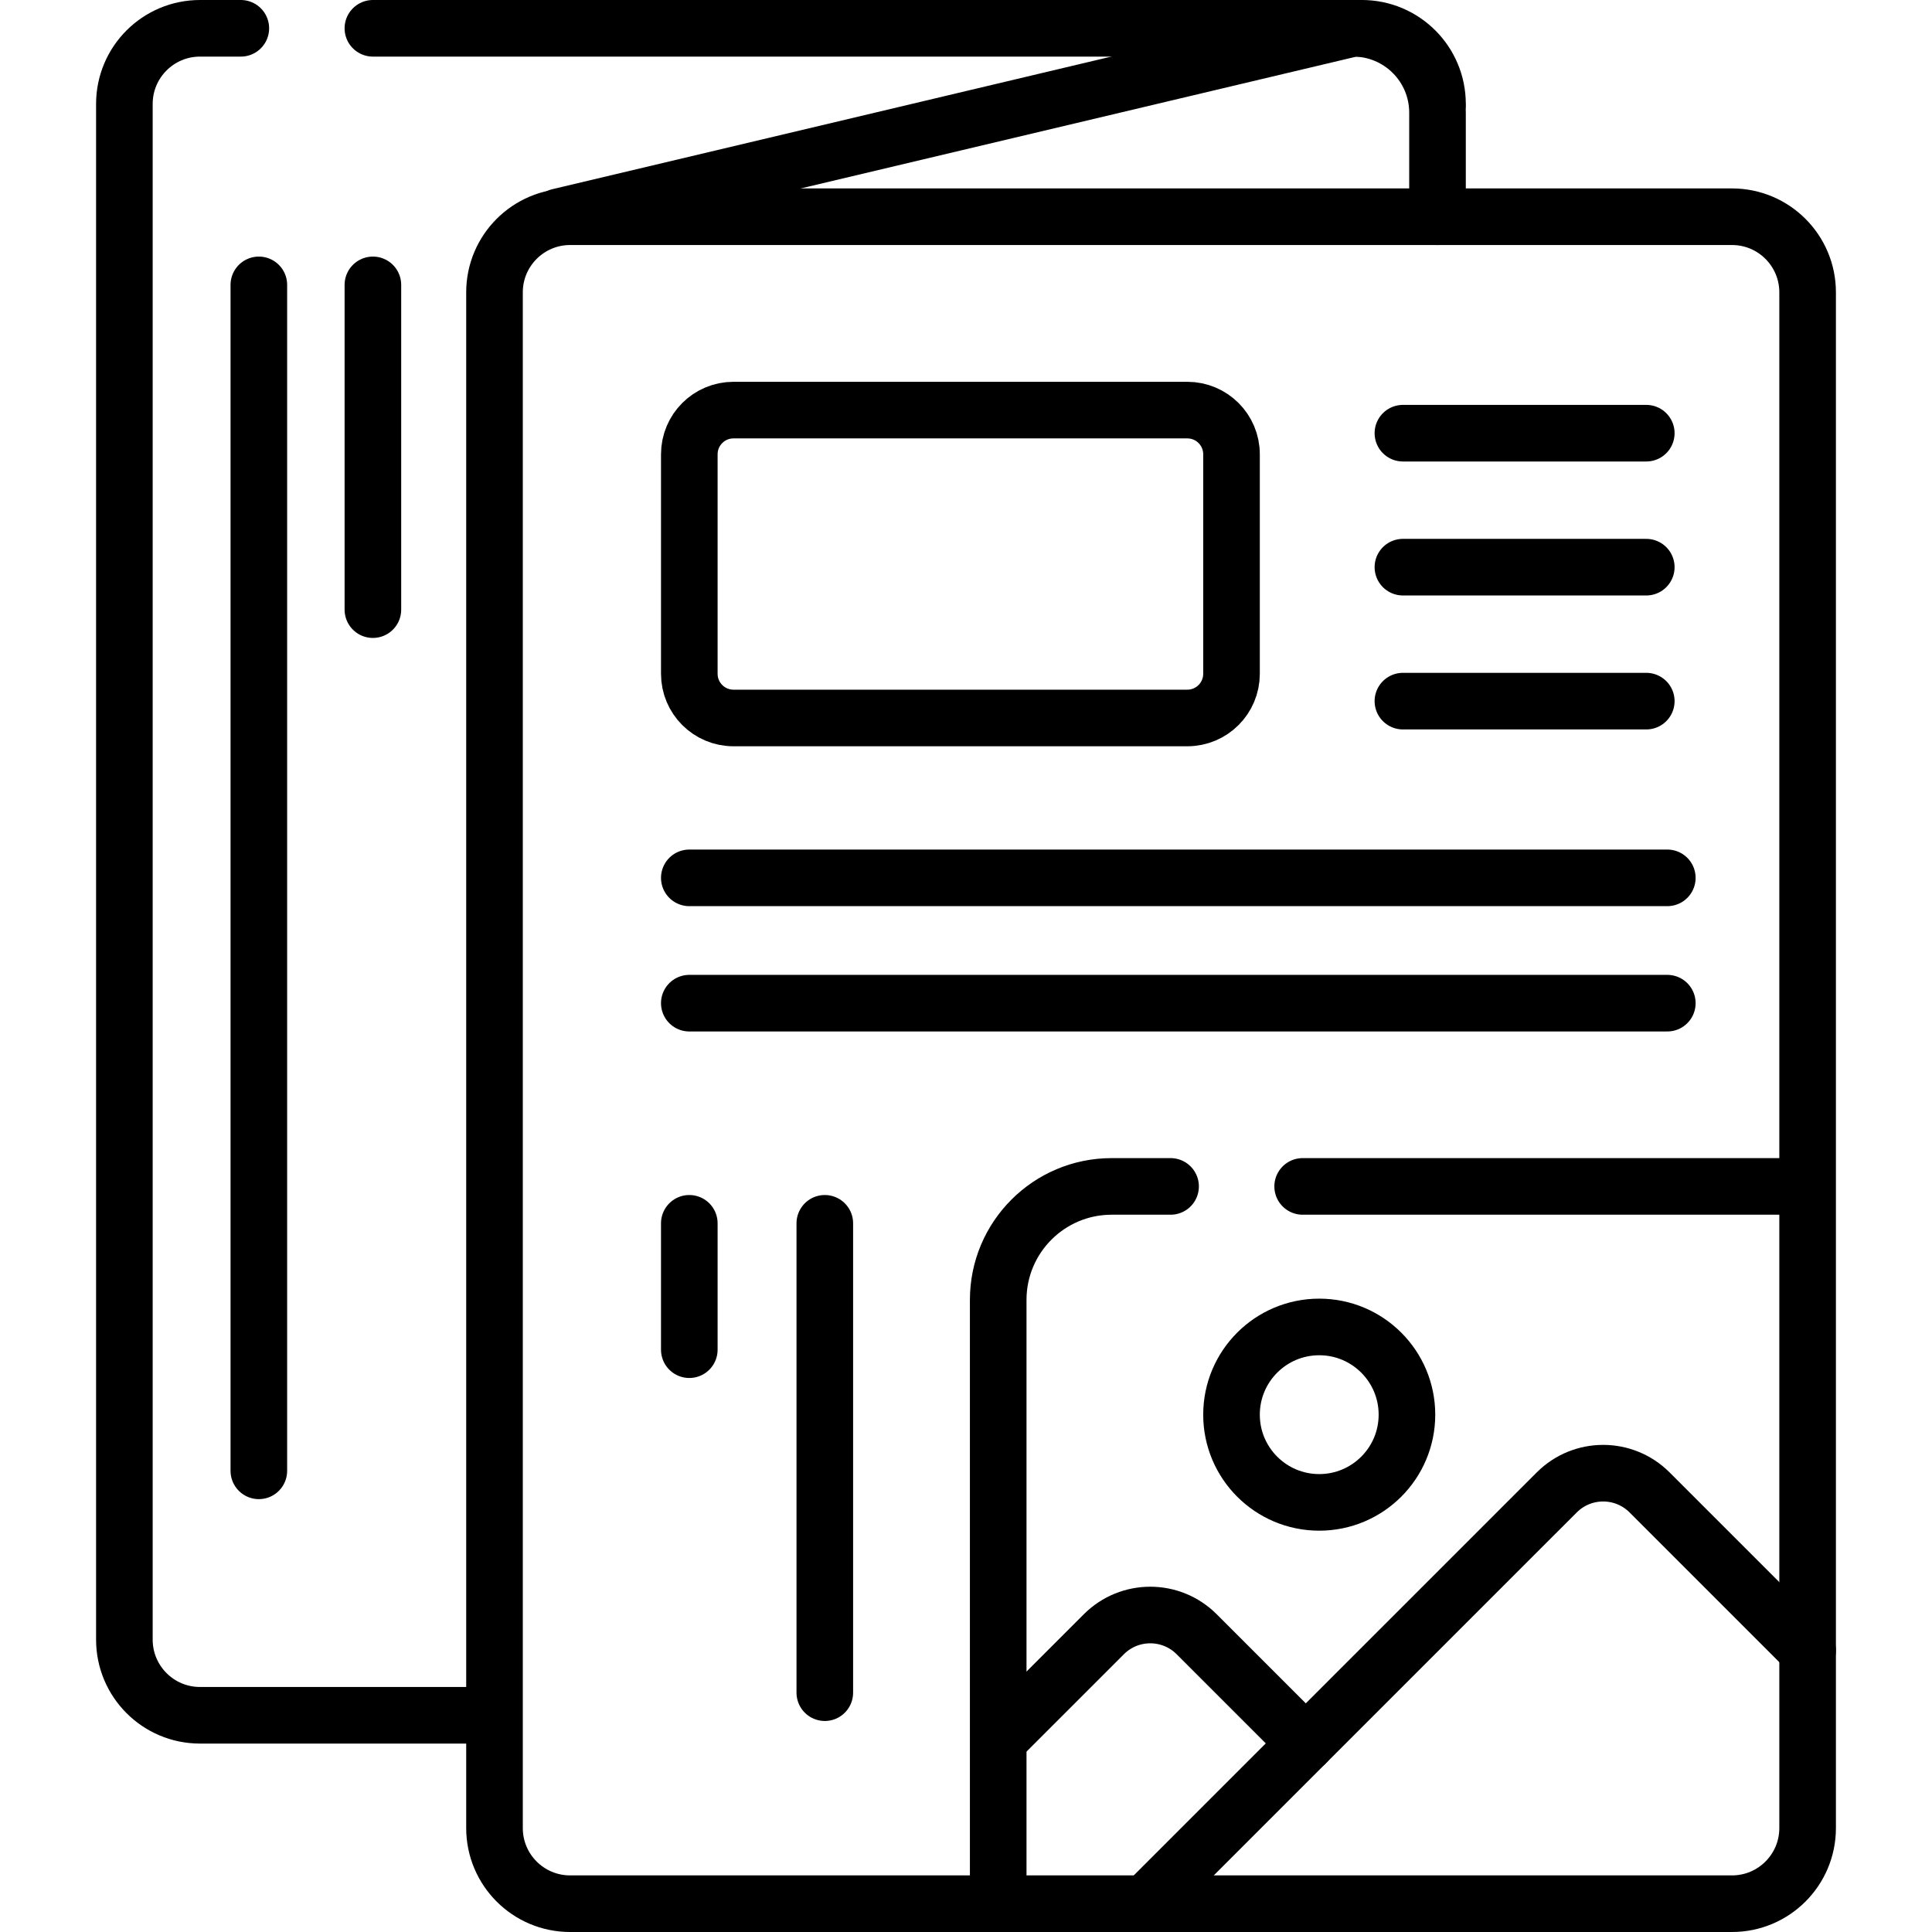
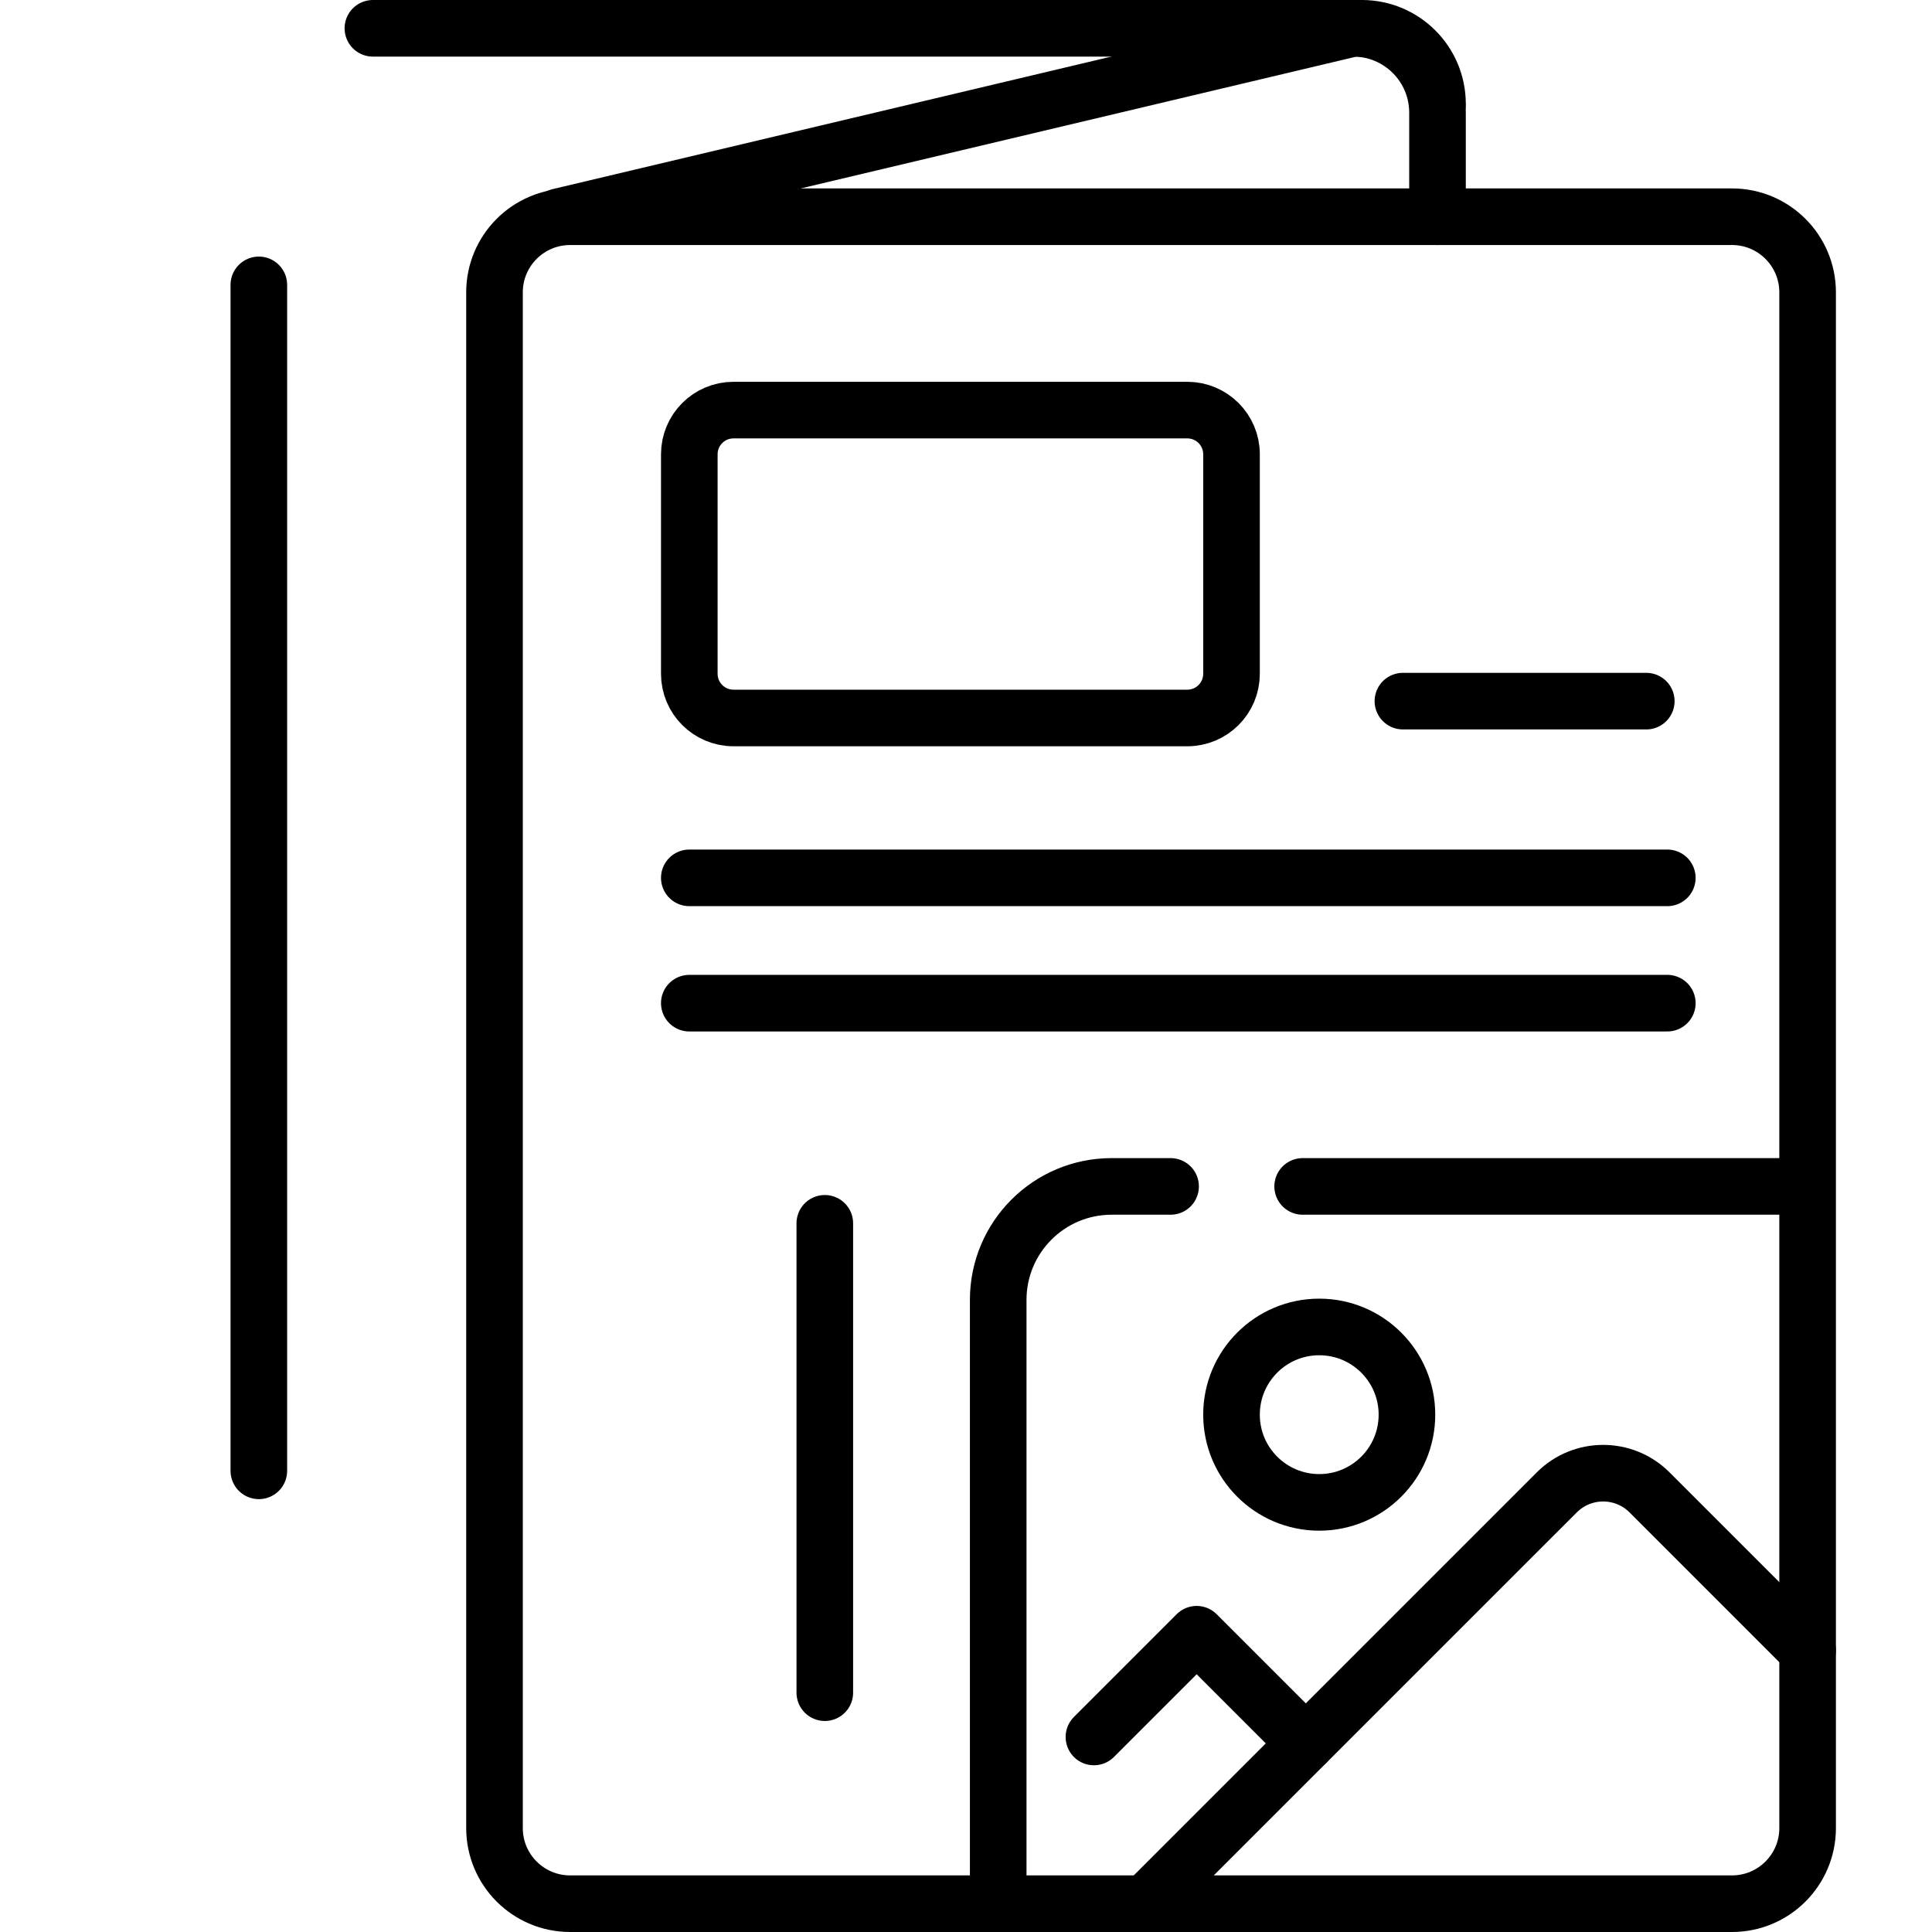
<svg xmlns="http://www.w3.org/2000/svg" version="1.1" id="Capa_1" x="0px" y="0px" viewBox="0 0 512 512" style="enable-background:new 0 0 512 512;" xml:space="preserve" width="512" height="512">
  <g>
-     <path style="fill:none;stroke:#000000;stroke-width:15;stroke-linecap:round;stroke-linejoin:round;stroke-miterlimit:10;" d="&#10;&#09;&#09;M346.049,462.011l-28.922-28.922c-6.791-6.791-17.802-6.791-24.593,0l-27.226,27.226" />
+     <path style="fill:none;stroke:#000000;stroke-width:15;stroke-linecap:round;stroke-linejoin:round;stroke-miterlimit:10;" d="&#10;&#09;&#09;M346.049,462.011l-28.922-28.922l-27.226,27.226" />
    <circle style="fill:none;stroke:#000000;stroke-width:15;stroke-linecap:round;stroke-linejoin:round;stroke-miterlimit:10;" cx="349.609" cy="374.901" r="23.246" />
    <path style="fill:none;stroke:#000000;stroke-width:15;stroke-linecap:round;stroke-linejoin:round;stroke-miterlimit:10;" d="&#10;&#09;&#09;M479.038,437.39l-41.887-41.887c-6.791-6.791-17.802-6.791-24.593,0L303.56,504.5" />
-     <path style="fill:none;stroke:#000000;stroke-width:15;stroke-linecap:round;stroke-linejoin:round;stroke-miterlimit:10;" d="&#10;&#09;&#09;M63.821,7.5H53.003c-11.068,0-20.041,8.973-20.041,20.041v406.984c0,11.068,8.973,20.041,20.041,20.041h74.277" />
    <path style="fill:none;stroke:#000000;stroke-width:15;stroke-linecap:round;stroke-linejoin:round;stroke-miterlimit:10;" d="&#10;&#09;&#09;M380.953,27.541c0-11.068-8.973-20.041-20.041-20.041H98.821" />
    <path style="fill:none;stroke:#000000;stroke-width:15;stroke-linecap:round;stroke-linejoin:round;stroke-miterlimit:10;" d="&#10;&#09;&#09;M148.115,57.434L358.598,7.5c12.346,0,22.355,10.009,22.355,22.355v27.579" />
    <path style="fill:none;stroke:#000000;stroke-width:15;stroke-linecap:round;stroke-linejoin:round;stroke-miterlimit:10;" d="&#10;&#09;&#09;M458.997,504.5H151.088c-11.068,0-20.041-8.973-20.041-20.041V77.475c0-11.068,8.973-20.041,20.041-20.041h307.909&#10;&#09;&#09;c11.068,0,20.041,8.973,20.041,20.041v406.984C479.038,495.527,470.065,504.5,458.997,504.5z" />
    <path style="fill:none;stroke:#000000;stroke-width:15;stroke-linecap:round;stroke-linejoin:round;stroke-miterlimit:10;" d="&#10;&#09;&#09;M310.217,314.411h-15.613c-16.607,0-30.069,13.463-30.069,30.07V504.5" />
    <line style="fill:none;stroke:#000000;stroke-width:15;stroke-linecap:round;stroke-linejoin:round;stroke-miterlimit:10;" x1="477.038" y1="314.411" x2="345.217" y2="314.411" />
    <path style="fill:none;stroke:#000000;stroke-width:15;stroke-linecap:round;stroke-linejoin:round;stroke-miterlimit:10;" d="&#10;&#09;&#09;M314.654,190.27H194.382c-6.466,0-11.709-5.242-11.709-11.709v-58.172c0-6.466,5.242-11.709,11.709-11.709h120.273&#10;&#09;&#09;c6.466,0,11.709,5.242,11.709,11.709v58.172C326.363,185.028,321.121,190.27,314.654,190.27z" />
-     <line style="fill:none;stroke:#000000;stroke-width:15;stroke-linecap:round;stroke-linejoin:round;stroke-miterlimit:10;" x1="371.786" y1="114.8" x2="436.281" y2="114.8" />
-     <line style="fill:none;stroke:#000000;stroke-width:15;stroke-linecap:round;stroke-linejoin:round;stroke-miterlimit:10;" x1="371.786" y1="150.305" x2="436.281" y2="150.305" />
    <line style="fill:none;stroke:#000000;stroke-width:15;stroke-linecap:round;stroke-linejoin:round;stroke-miterlimit:10;" x1="371.786" y1="185.809" x2="436.281" y2="185.809" />
    <line style="fill:none;stroke:#000000;stroke-width:15;stroke-linecap:round;stroke-linejoin:round;stroke-miterlimit:10;" x1="182.673" y1="232.64" x2="441.855" y2="232.64" />
    <line style="fill:none;stroke:#000000;stroke-width:15;stroke-linecap:round;stroke-linejoin:round;stroke-miterlimit:10;" x1="182.673" y1="265.85" x2="441.855" y2="265.85" />
-     <line style="fill:none;stroke:#000000;stroke-width:15;stroke-linecap:round;stroke-linejoin:round;stroke-miterlimit:10;" x1="182.673" y1="324.191" x2="182.673" y2="357.682" />
    <line style="fill:none;stroke:#000000;stroke-width:15;stroke-linecap:round;stroke-linejoin:round;stroke-miterlimit:10;" x1="218.582" y1="324.191" x2="218.582" y2="448.577" />
    <line style="fill:none;stroke:#000000;stroke-width:15;stroke-linecap:round;stroke-linejoin:round;stroke-miterlimit:10;" x1="68.596" y1="75.496" x2="68.596" y2="389.784" />
-     <line style="fill:none;stroke:#000000;stroke-width:15;stroke-linecap:round;stroke-linejoin:round;stroke-miterlimit:10;" x1="98.821" y1="75.496" x2="98.821" y2="161.56" />
  </g>
</svg>